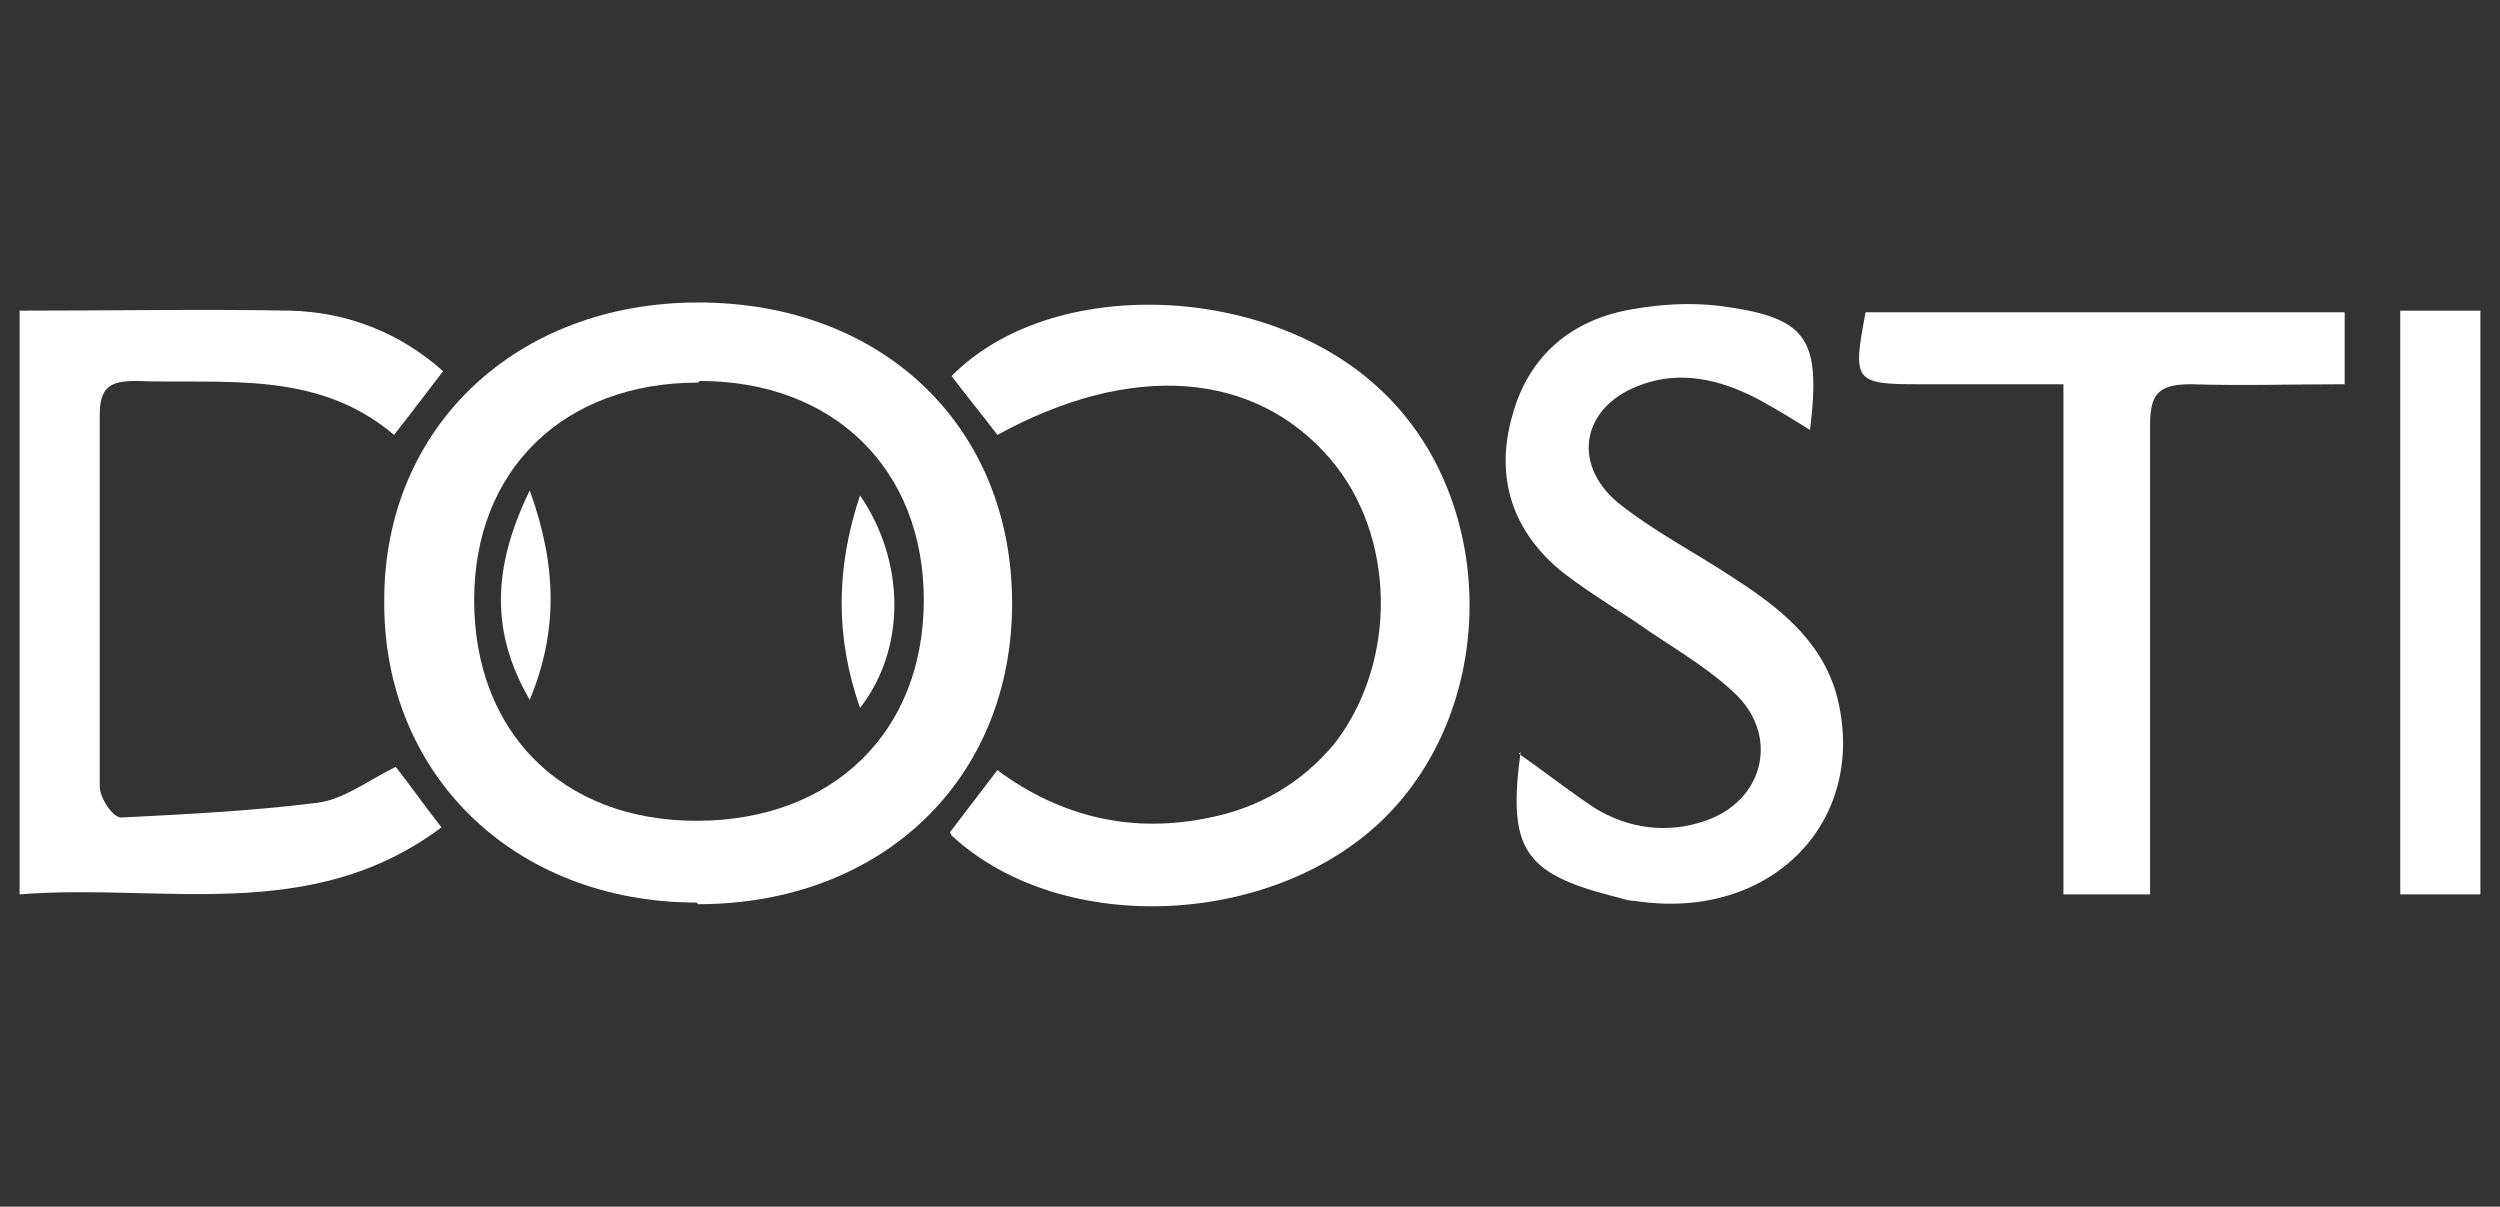
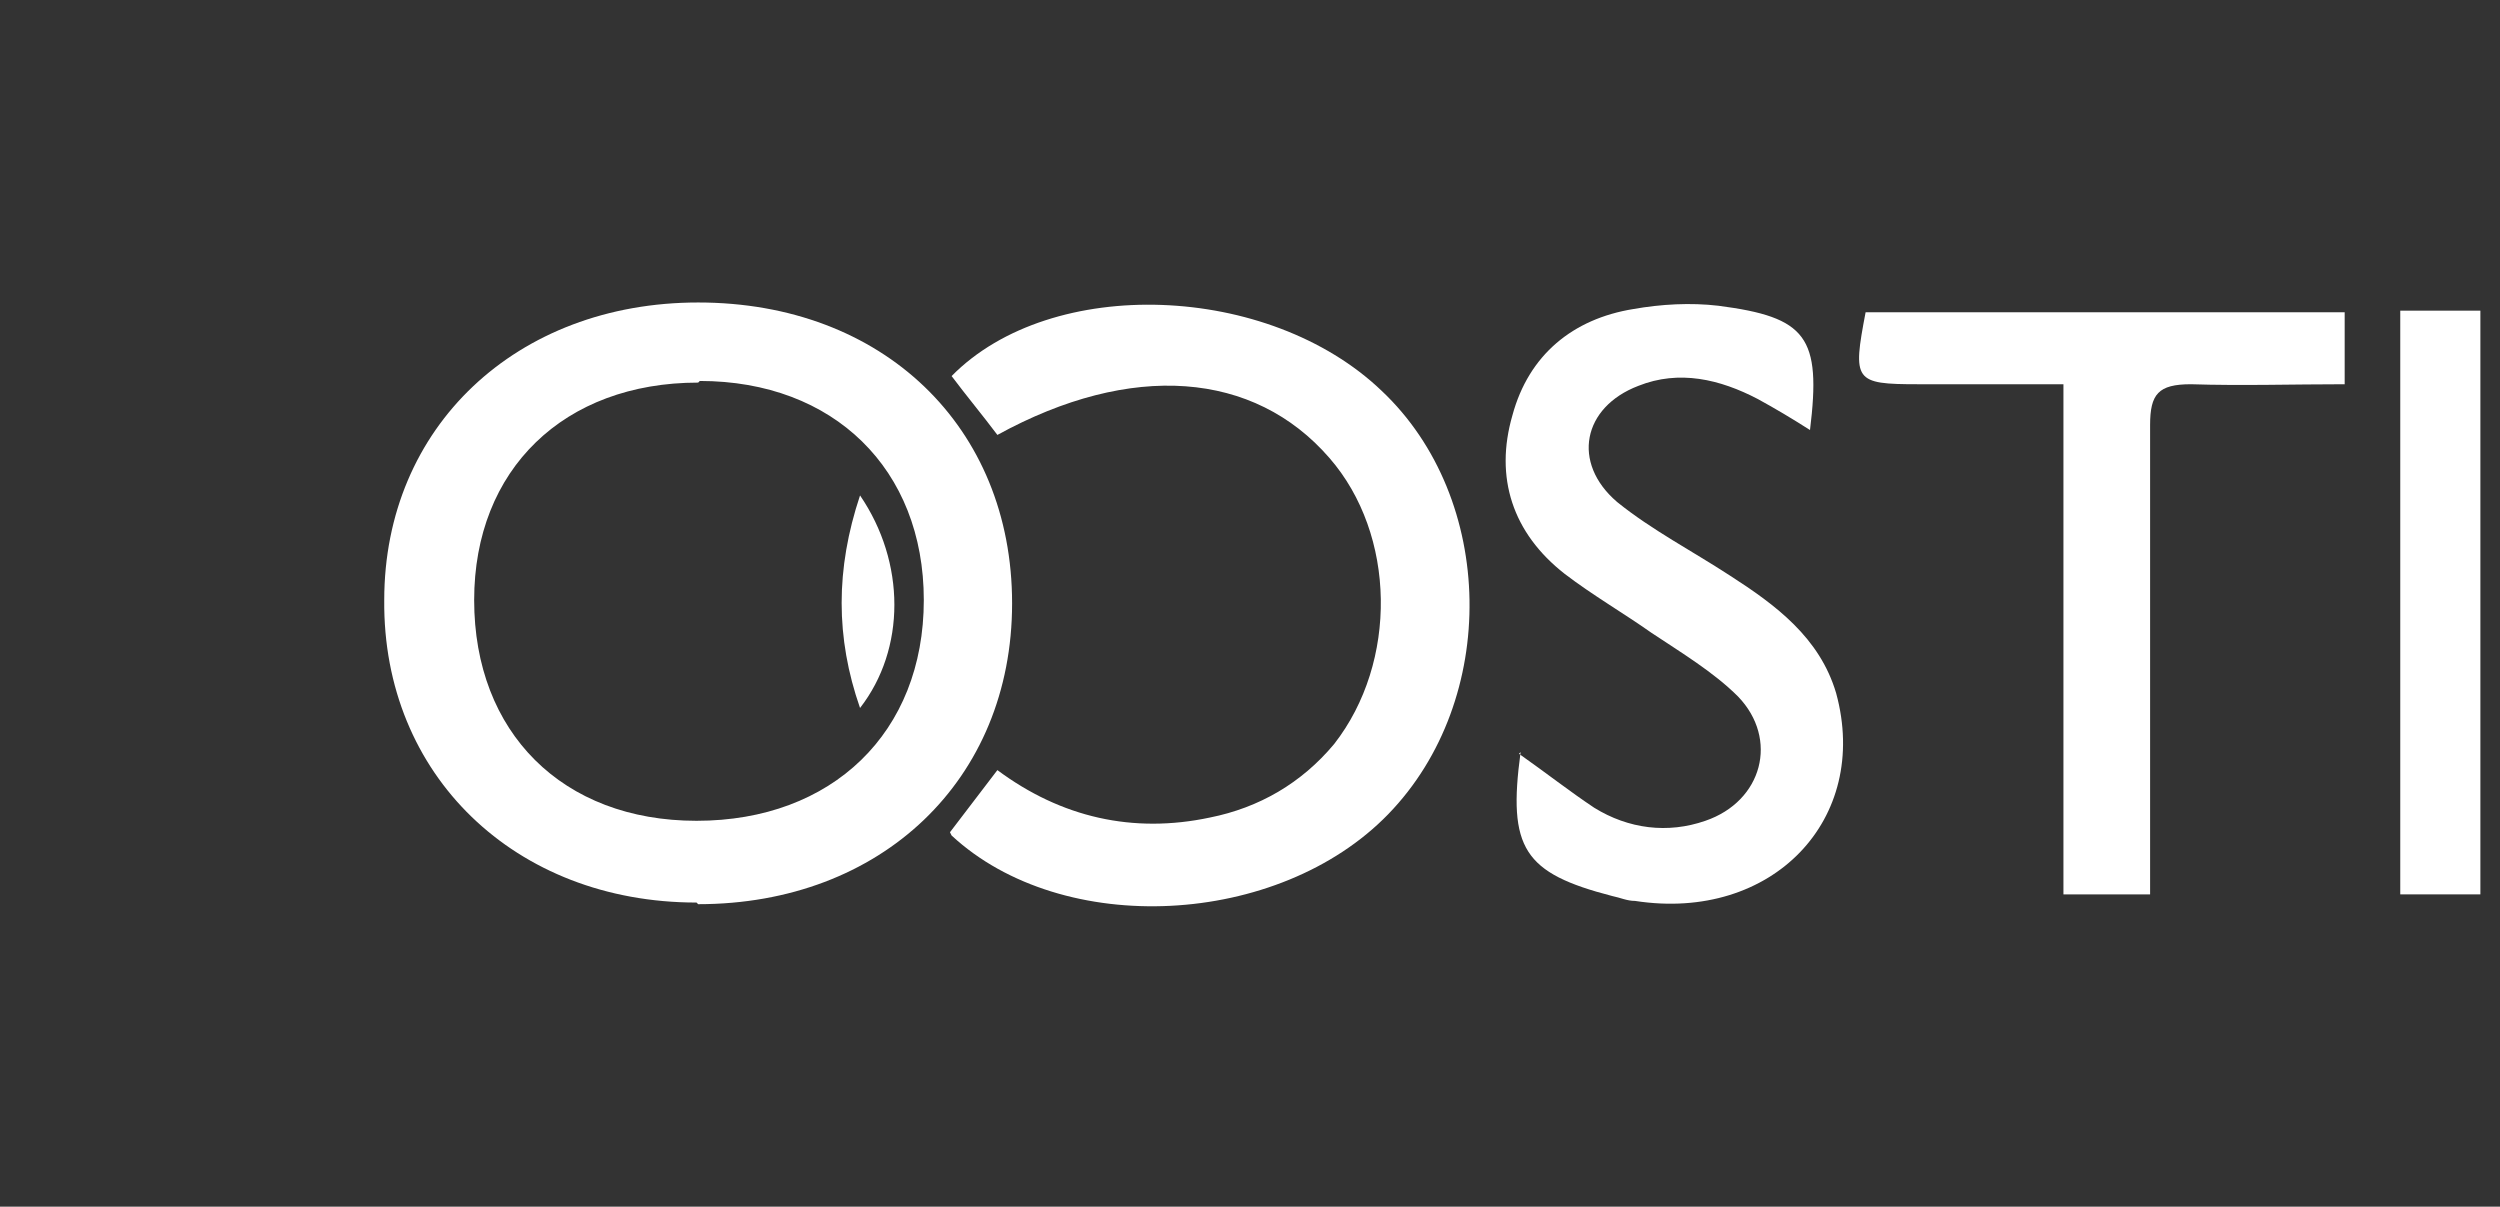
<svg xmlns="http://www.w3.org/2000/svg" version="1.1" viewBox="0 0 152.9 73.8">
  <rect x="0" y="0" width="152.9" height="73.8" fill="#333333" stroke="none" />
  <defs>
    <style>
      .cls-1 {
        fill: #fff;
      }
    </style>
  </defs>
  <g>
    <g id="starkey-seeklogo.com">
      <g>
        <path class="cls-1" d="M42.6,55.2c-11.1,0-19.2-7.8-19.1-18.5,0-10.6,8.1-18.2,19.2-18.2,11.3,0,19.2,7.6,19.2,18.4,0,10.8-8,18.4-19.2,18.4ZM42.7,23.4c-8.2,0-13.7,5.3-13.7,13.3,0,8.1,5.4,13.5,13.6,13.5,8.3,0,13.9-5.4,13.9-13.5,0-8-5.5-13.4-13.7-13.4Z" />
        <path class="cls-1" d="M58.1,50.9c1-1.3,1.9-2.5,2.9-3.8,3.9,2.9,8.3,3.9,13,2.9,3-.6,5.6-2.1,7.6-4.5,3.9-5,3.8-12.8-.3-17.5-4.6-5.3-12.1-5.9-20.3-1.4-.9-1.2-1.9-2.4-2.8-3.6,6.1-6.2,19.4-5.7,26.3.9,7,6.6,7.2,18.9.4,25.9-6.7,6.9-19.9,7.6-26.7,1.3Z" />
-         <path class="cls-1" d="M1.2,19c5.7,0,11.2-.1,16.6,0,3.4.1,6.6,1.3,9.3,3.7-1,1.3-1.9,2.5-3,3.9-4.7-4-10.4-3.1-15.8-3.3-1.6,0-2.2.4-2.2,2.1,0,7.6,0,15.1,0,22.7,0,.7.8,1.9,1.3,1.9,4-.2,8-.4,12-.9,1.6-.2,3-1.3,4.8-2.2.8,1,1.7,2.3,2.8,3.7-8,6-17.1,3.4-25.8,4.1V19Z" />
        <path class="cls-1" d="M92.9,46.1c1.7,1.2,3.1,2.3,4.6,3.3,2.1,1.3,4.5,1.6,6.8.8,3.5-1.2,4.5-5,2-7.6-1.5-1.5-3.5-2.7-5.3-3.9-1.7-1.2-3.6-2.3-5.3-3.6-3.2-2.5-4.3-5.9-3.2-9.7,1-3.7,3.7-5.9,7.4-6.5,1.7-.3,3.5-.4,5.2-.2,5.4.7,6.3,1.9,5.6,7.6-1.1-.7-2.1-1.3-3.2-1.9-2.3-1.2-4.8-1.8-7.3-.8-3.4,1.3-4.1,4.7-1.3,7.1,2.1,1.7,4.6,3,6.9,4.5,2.8,1.8,5.5,3.8,6.5,7.2,2.1,7.7-3.9,14-12.3,12.7-.5,0-.9-.2-1.4-.3-5.4-1.4-6.4-2.9-5.6-8.8Z" />
        <path class="cls-1" d="M126.2,54.7v-31.2c-3.1,0-6,0-8.9,0-3.9,0-4-.2-3.2-4.4h29.3v4.4c-3.2,0-6.3.1-9.4,0-2,0-2.5.6-2.5,2.5,0,8.7,0,17.3,0,26,0,.8,0,1.7,0,2.7h-5.3Z" />
        <path class="cls-1" d="M151.7,54.7h-4.9V19h4.9v35.7Z" />
        <path class="cls-1" d="M52.6,30.3c2.8,4.1,2.8,9.4,0,13-1.5-4.3-1.5-8.5,0-13Z" />
-         <path class="cls-1" d="M32.4,42.8c-2.4-4.1-2.3-8.1,0-12.8,1.7,4.7,1.7,8.7,0,12.8Z" />
+         <path class="cls-1" d="M32.4,42.8Z" />
      </g>
    </g>
  </g>
</svg>